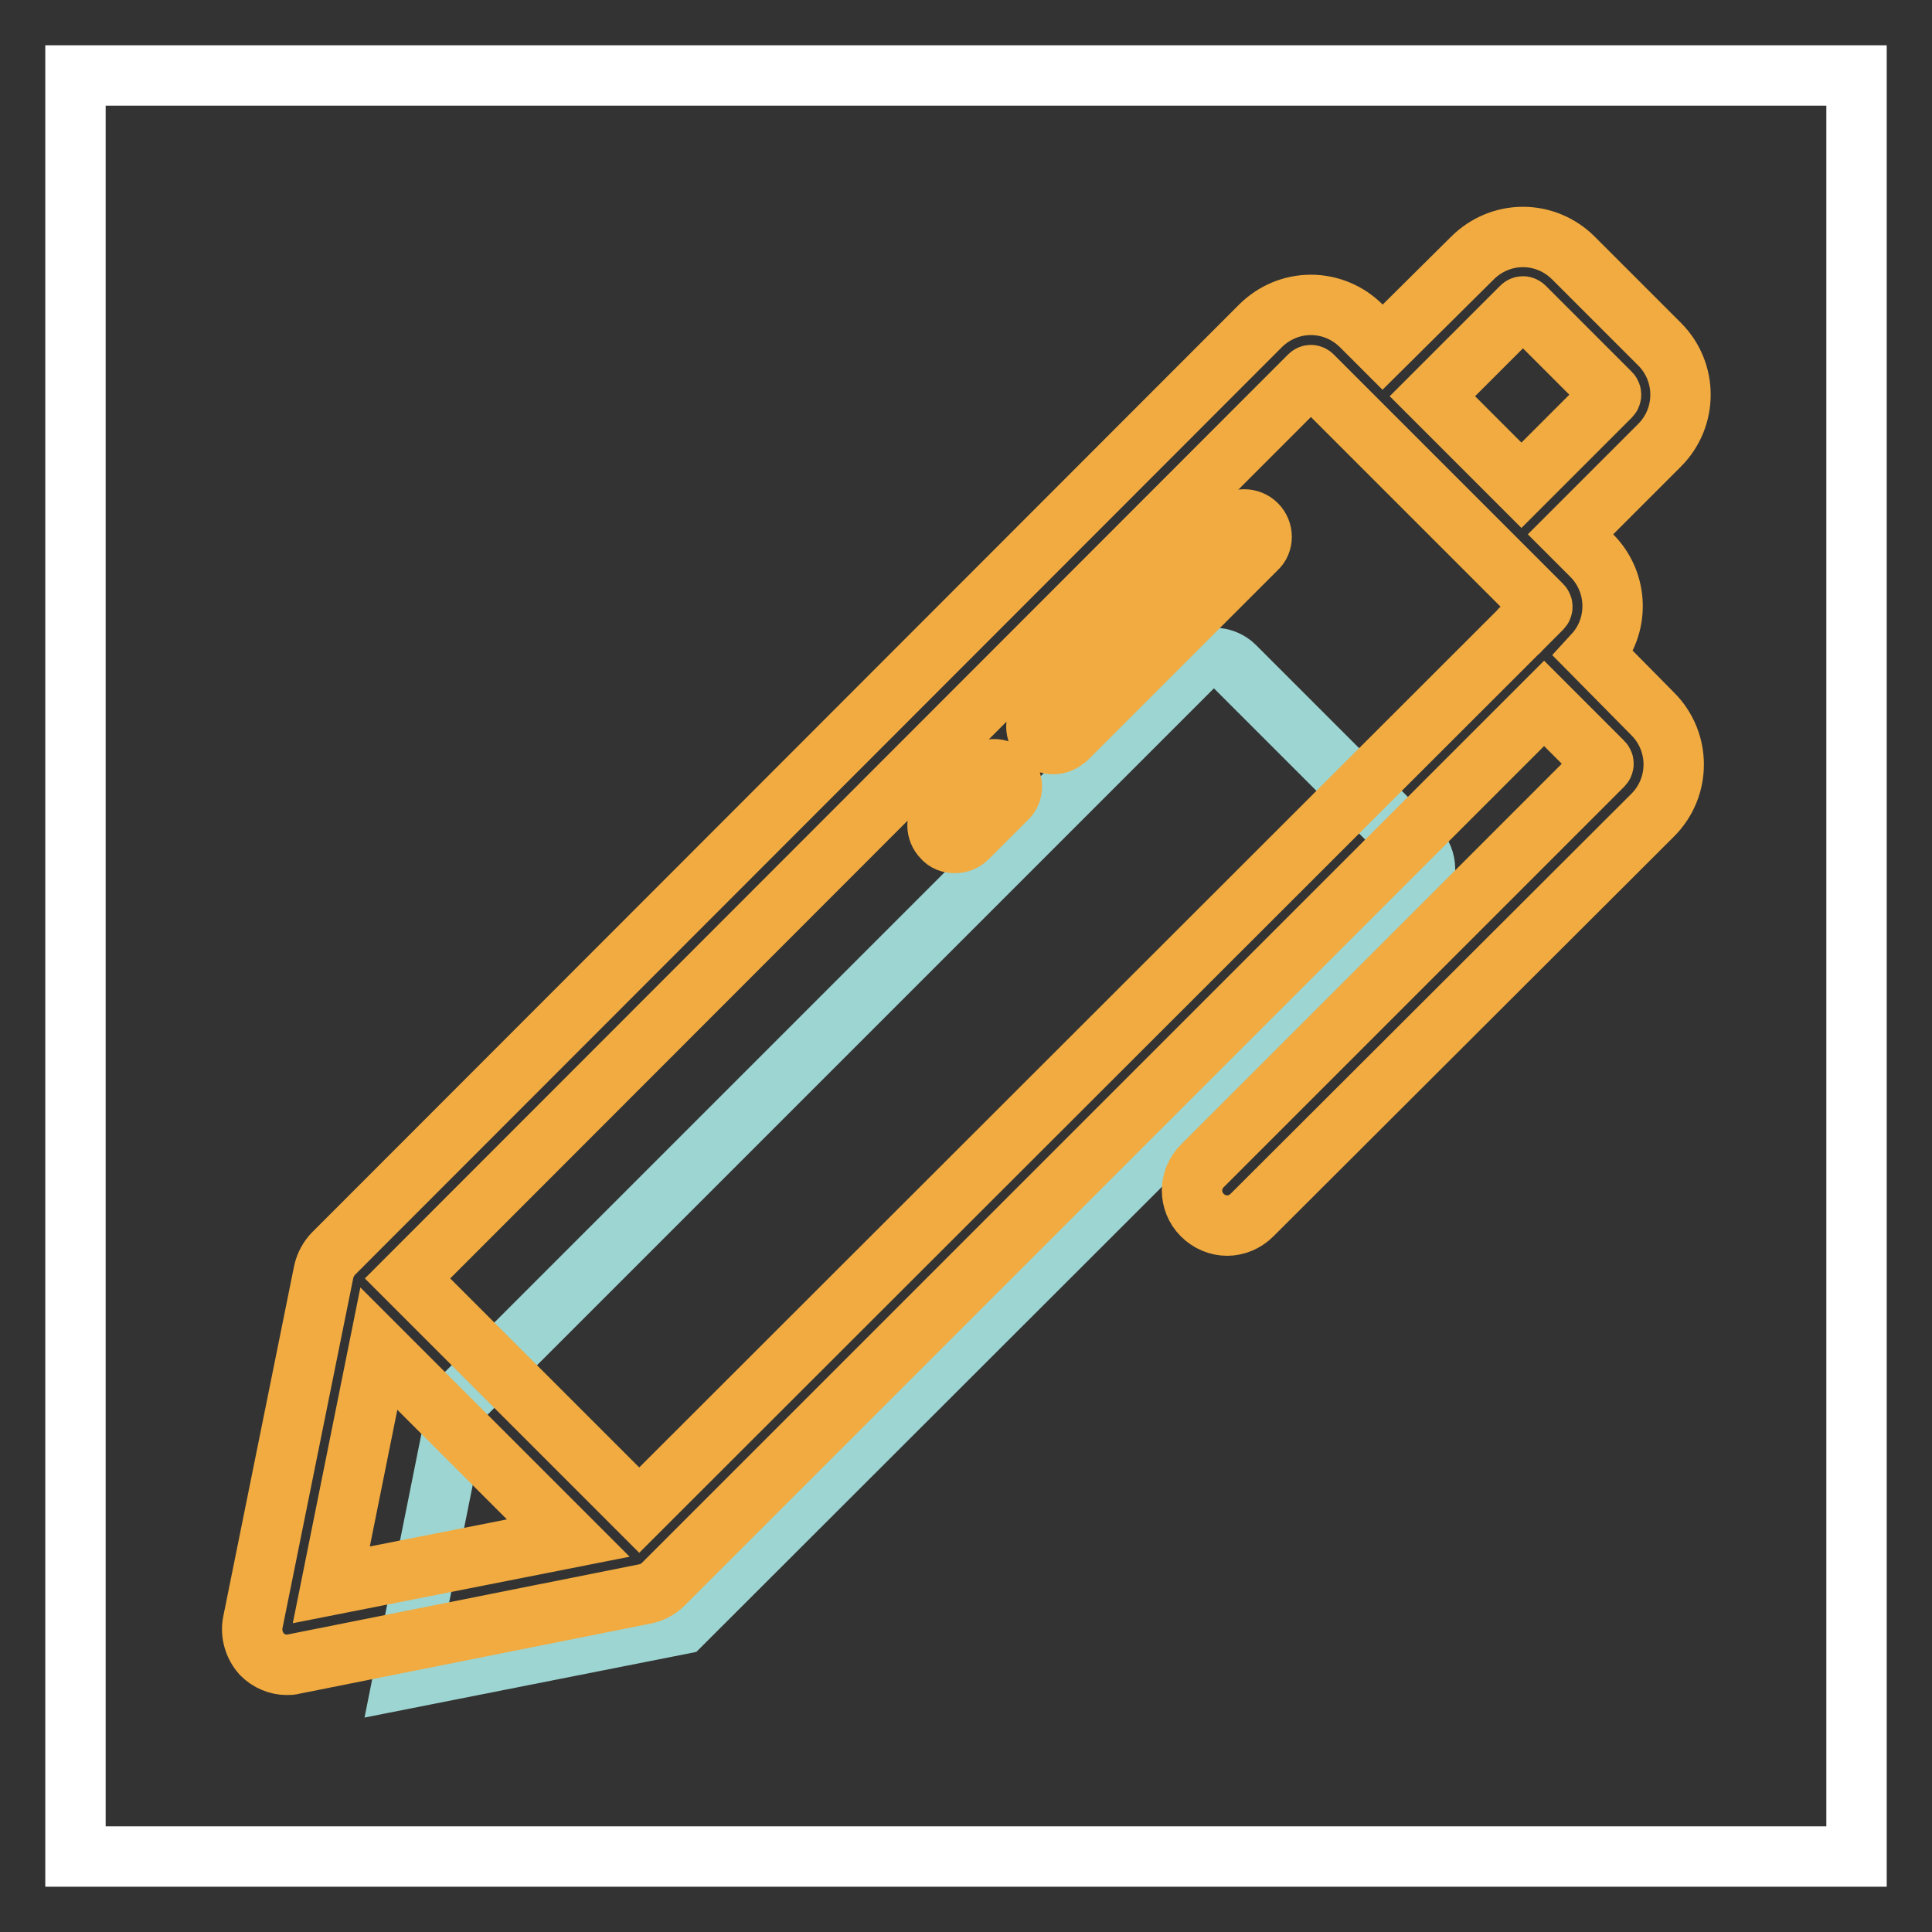
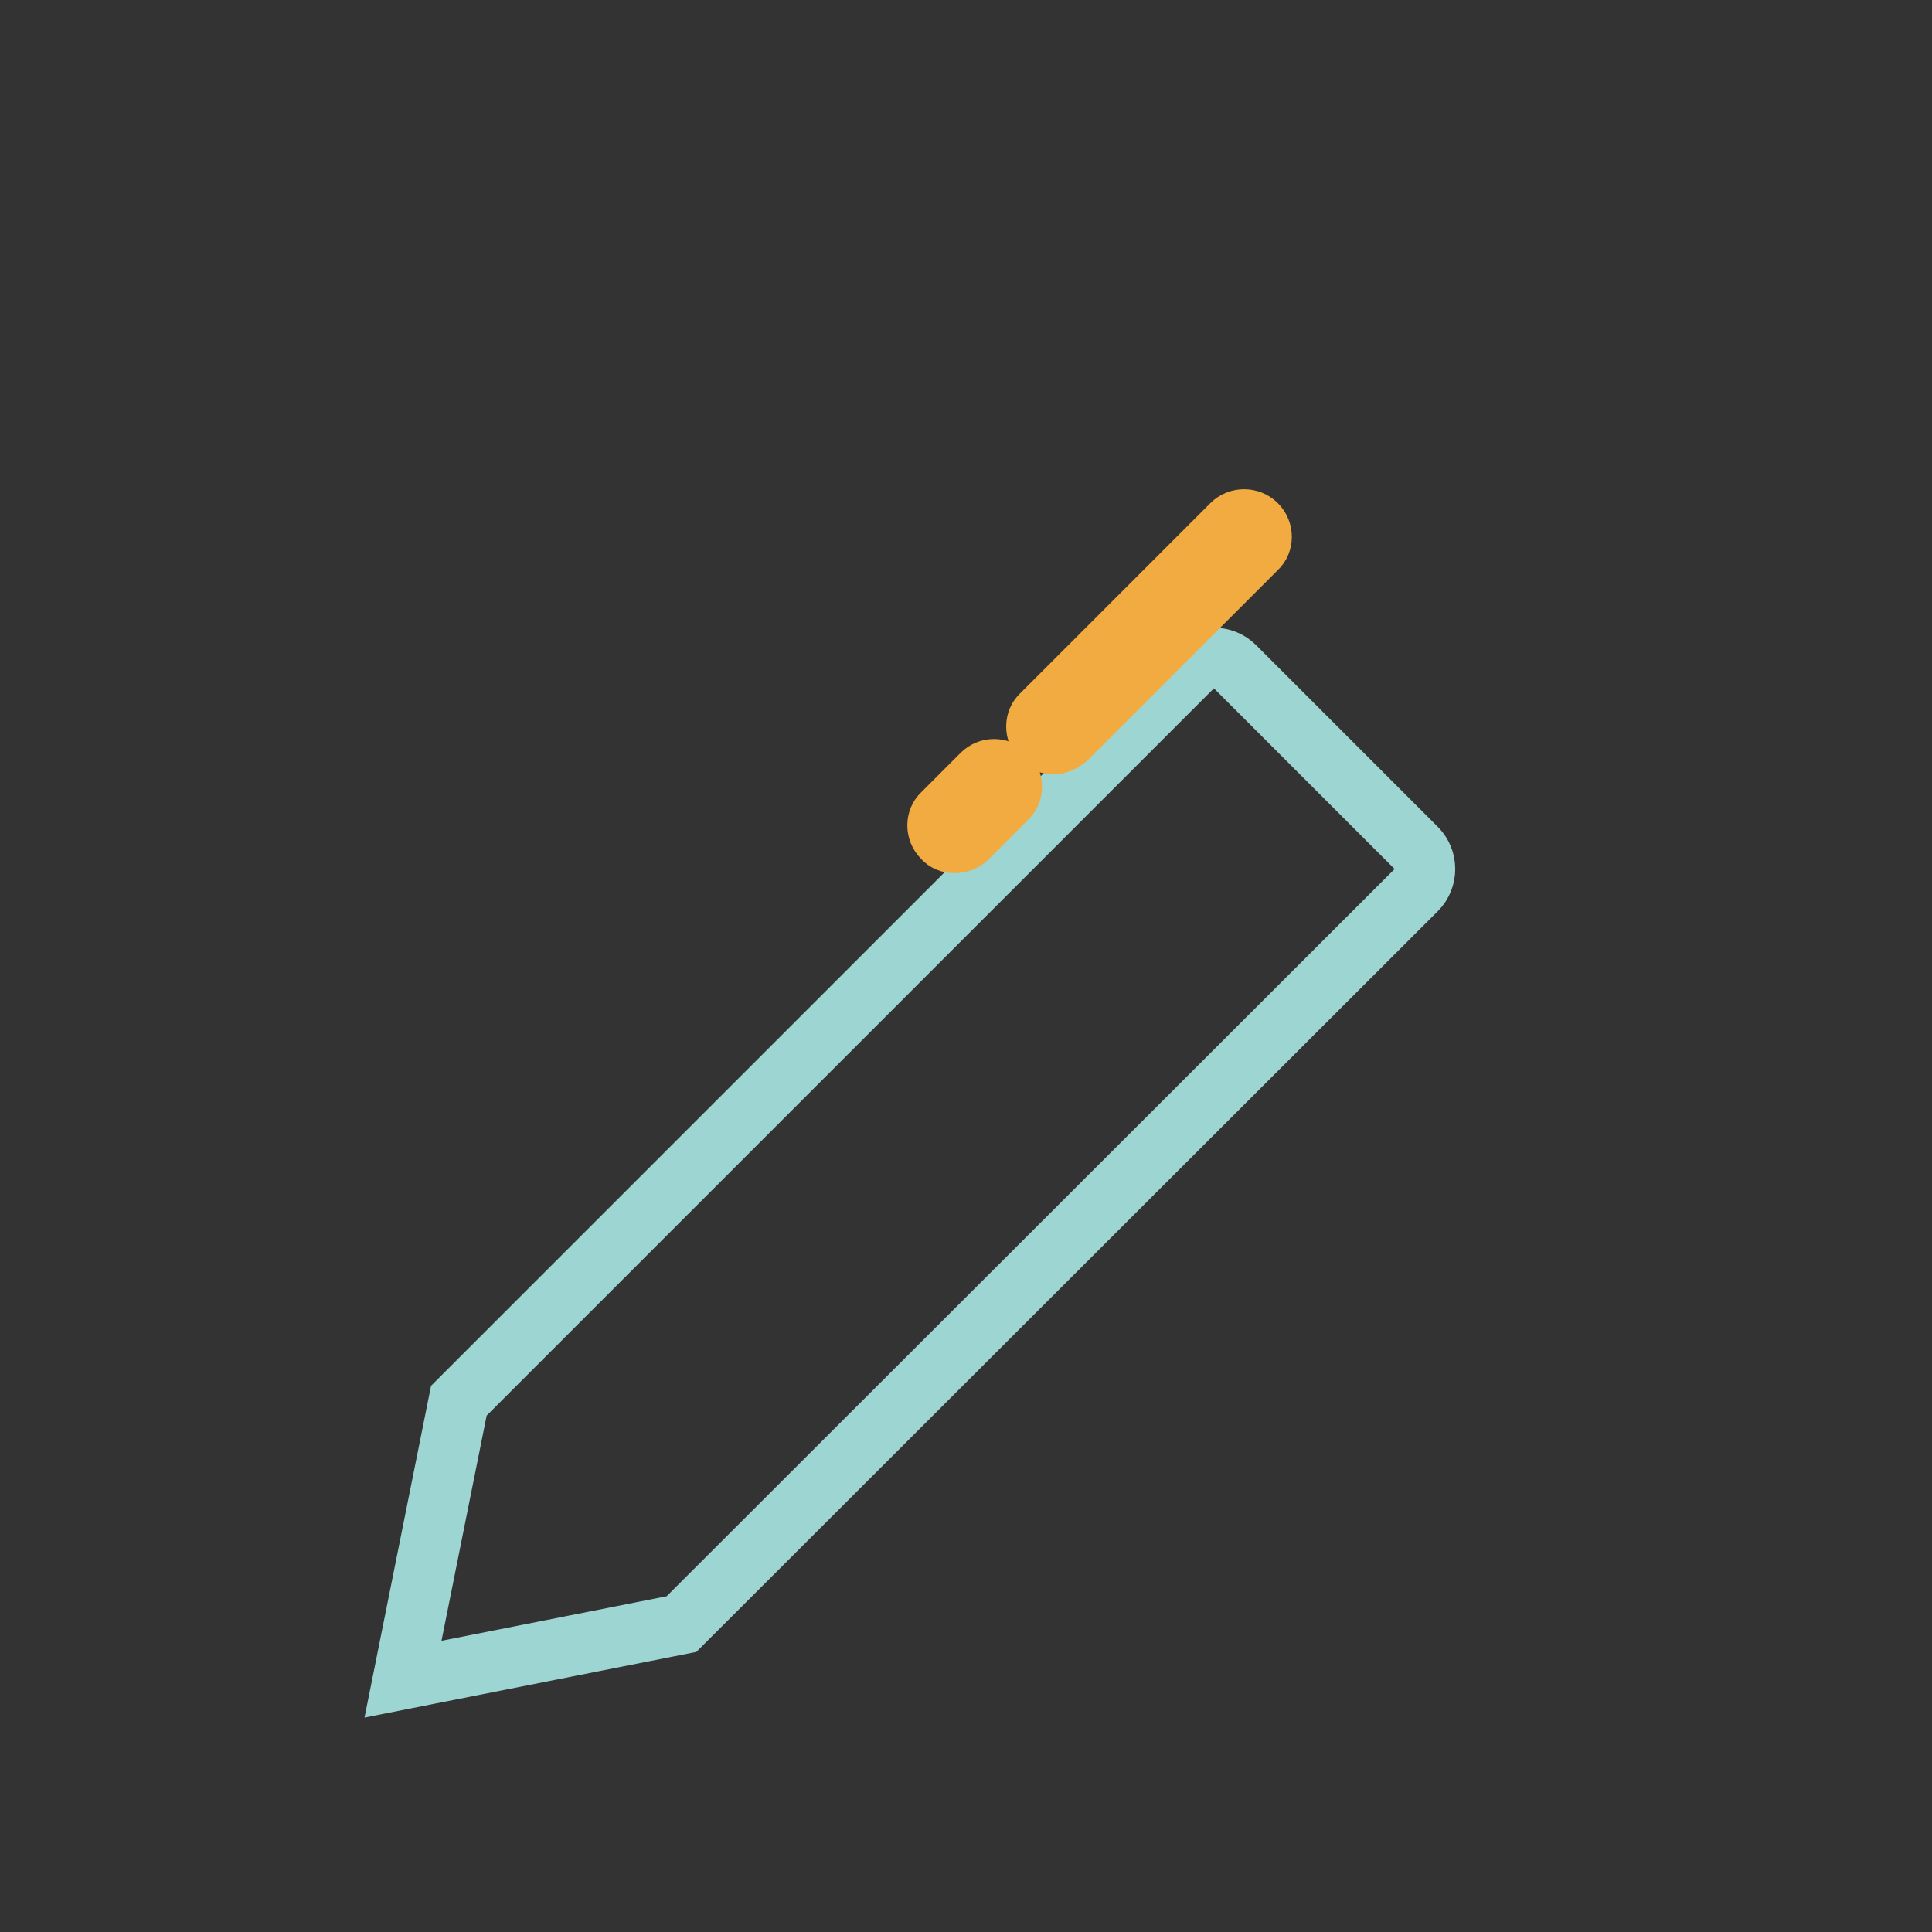
<svg xmlns="http://www.w3.org/2000/svg" version="1.1" x="0px" y="0px" viewBox="0 0 256 256" enable-background="new 0 0 256 256" xml:space="preserve">
  <rect x="0" y="0" width="256" height="256" fill="#333333" stroke="none" />
  <g>
-     <path stroke-width="8" fill-opacity="0" stroke="#ffffff" d="M10,10h236v236H10V10z" />
    <path stroke-width="8" fill-opacity="0" stroke="#9dd5d2" d="M90.3,215.2l-36.9,7.3l7.4-36.9l97.3-97.3c1.5-1.5,4-1.5,5.5,0l24.1,24.1c1.5,1.5,1.5,4,0,5.5L90.3,215.2z" />
-     <path stroke-width="8" fill-opacity="0" stroke="#f1ab40" d="M211.2,86.7c3.4-3.7,3.3-9.5-0.3-13.1l-2.8-2.8l11.8-11.8c3.7-3.7,3.7-9.7,0-13.4l-11.4-11.4 c-1.8-1.8-4.2-2.8-6.7-2.8c-2.5,0-4.9,1-6.7,2.8L183.2,46l-2.8-2.8c-1.8-1.8-4.2-2.8-6.7-2.8s-4.9,1-6.7,2.8L44.2,166.1 c-0.6,0.6-1.1,1.5-1.3,2.4L33.5,215c-0.3,1.5,0.2,3.1,1.2,4.2c0.9,0.9,2.1,1.4,3.3,1.4c0.3,0,0.6,0,0.9-0.1l46.6-9.3 c0.9-0.2,1.7-0.6,2.4-1.3L204.6,93.2l7.8,7.8c0.1,0.1,0.1,0.3,0,0.4l-53.1,53.1c-1.8,1.8-1.8,4.7,0,6.5c0.9,0.9,2.1,1.4,3.3,1.4 s2.4-0.5,3.3-1.4L219,108c3.7-3.7,3.7-9.7,0-13.4L211.2,86.7L211.2,86.7z M189.8,52.5l11.8-11.8c0,0,0.1-0.1,0.2-0.1 c0.1,0,0.2,0.1,0.2,0.1l11.4,11.4c0.1,0.1,0.1,0.3,0,0.4l-11.8,11.8l-8.4-8.4L189.8,52.5z M173.5,49.8c0,0,0.1-0.1,0.2-0.1 s0.2,0.1,0.2,0.1l19.6,19.6l8,8l2.8,2.8c0.1,0.1,0.1,0.3,0,0.4l-2.7,2.7c-0.1,0.1-0.2,0.1-0.2,0.2c-0.1,0.1-0.1,0.2-0.2,0.2 L84.7,200.1L54,169.4L173.5,49.8z M50.2,178.7l25.1,25.1l-31.4,6.2L50.2,178.7L50.2,178.7z" />
    <path stroke-width="8" fill-opacity="0" stroke="#f1ab40" d="M139.6,98.6c-0.6,0-1.2-0.2-1.6-0.7c-0.9-0.9-0.9-2.4,0-3.2l25.2-25.2c0.9-0.9,2.4-0.9,3.3,0 c0.9,0.9,0.9,2.4,0,3.2l-25.2,25.2C140.8,98.3,140.2,98.6,139.6,98.6z M126.5,111.7c-0.6,0-1.2-0.2-1.6-0.7c-0.9-0.9-0.9-2.4,0-3.2 l5.2-5.2c0.9-0.9,2.3-0.9,3.3,0c0.9,0.9,0.9,2.4,0,3.2l-5.2,5.2C127.7,111.5,127.1,111.7,126.5,111.7L126.5,111.7z" />
  </g>
</svg>